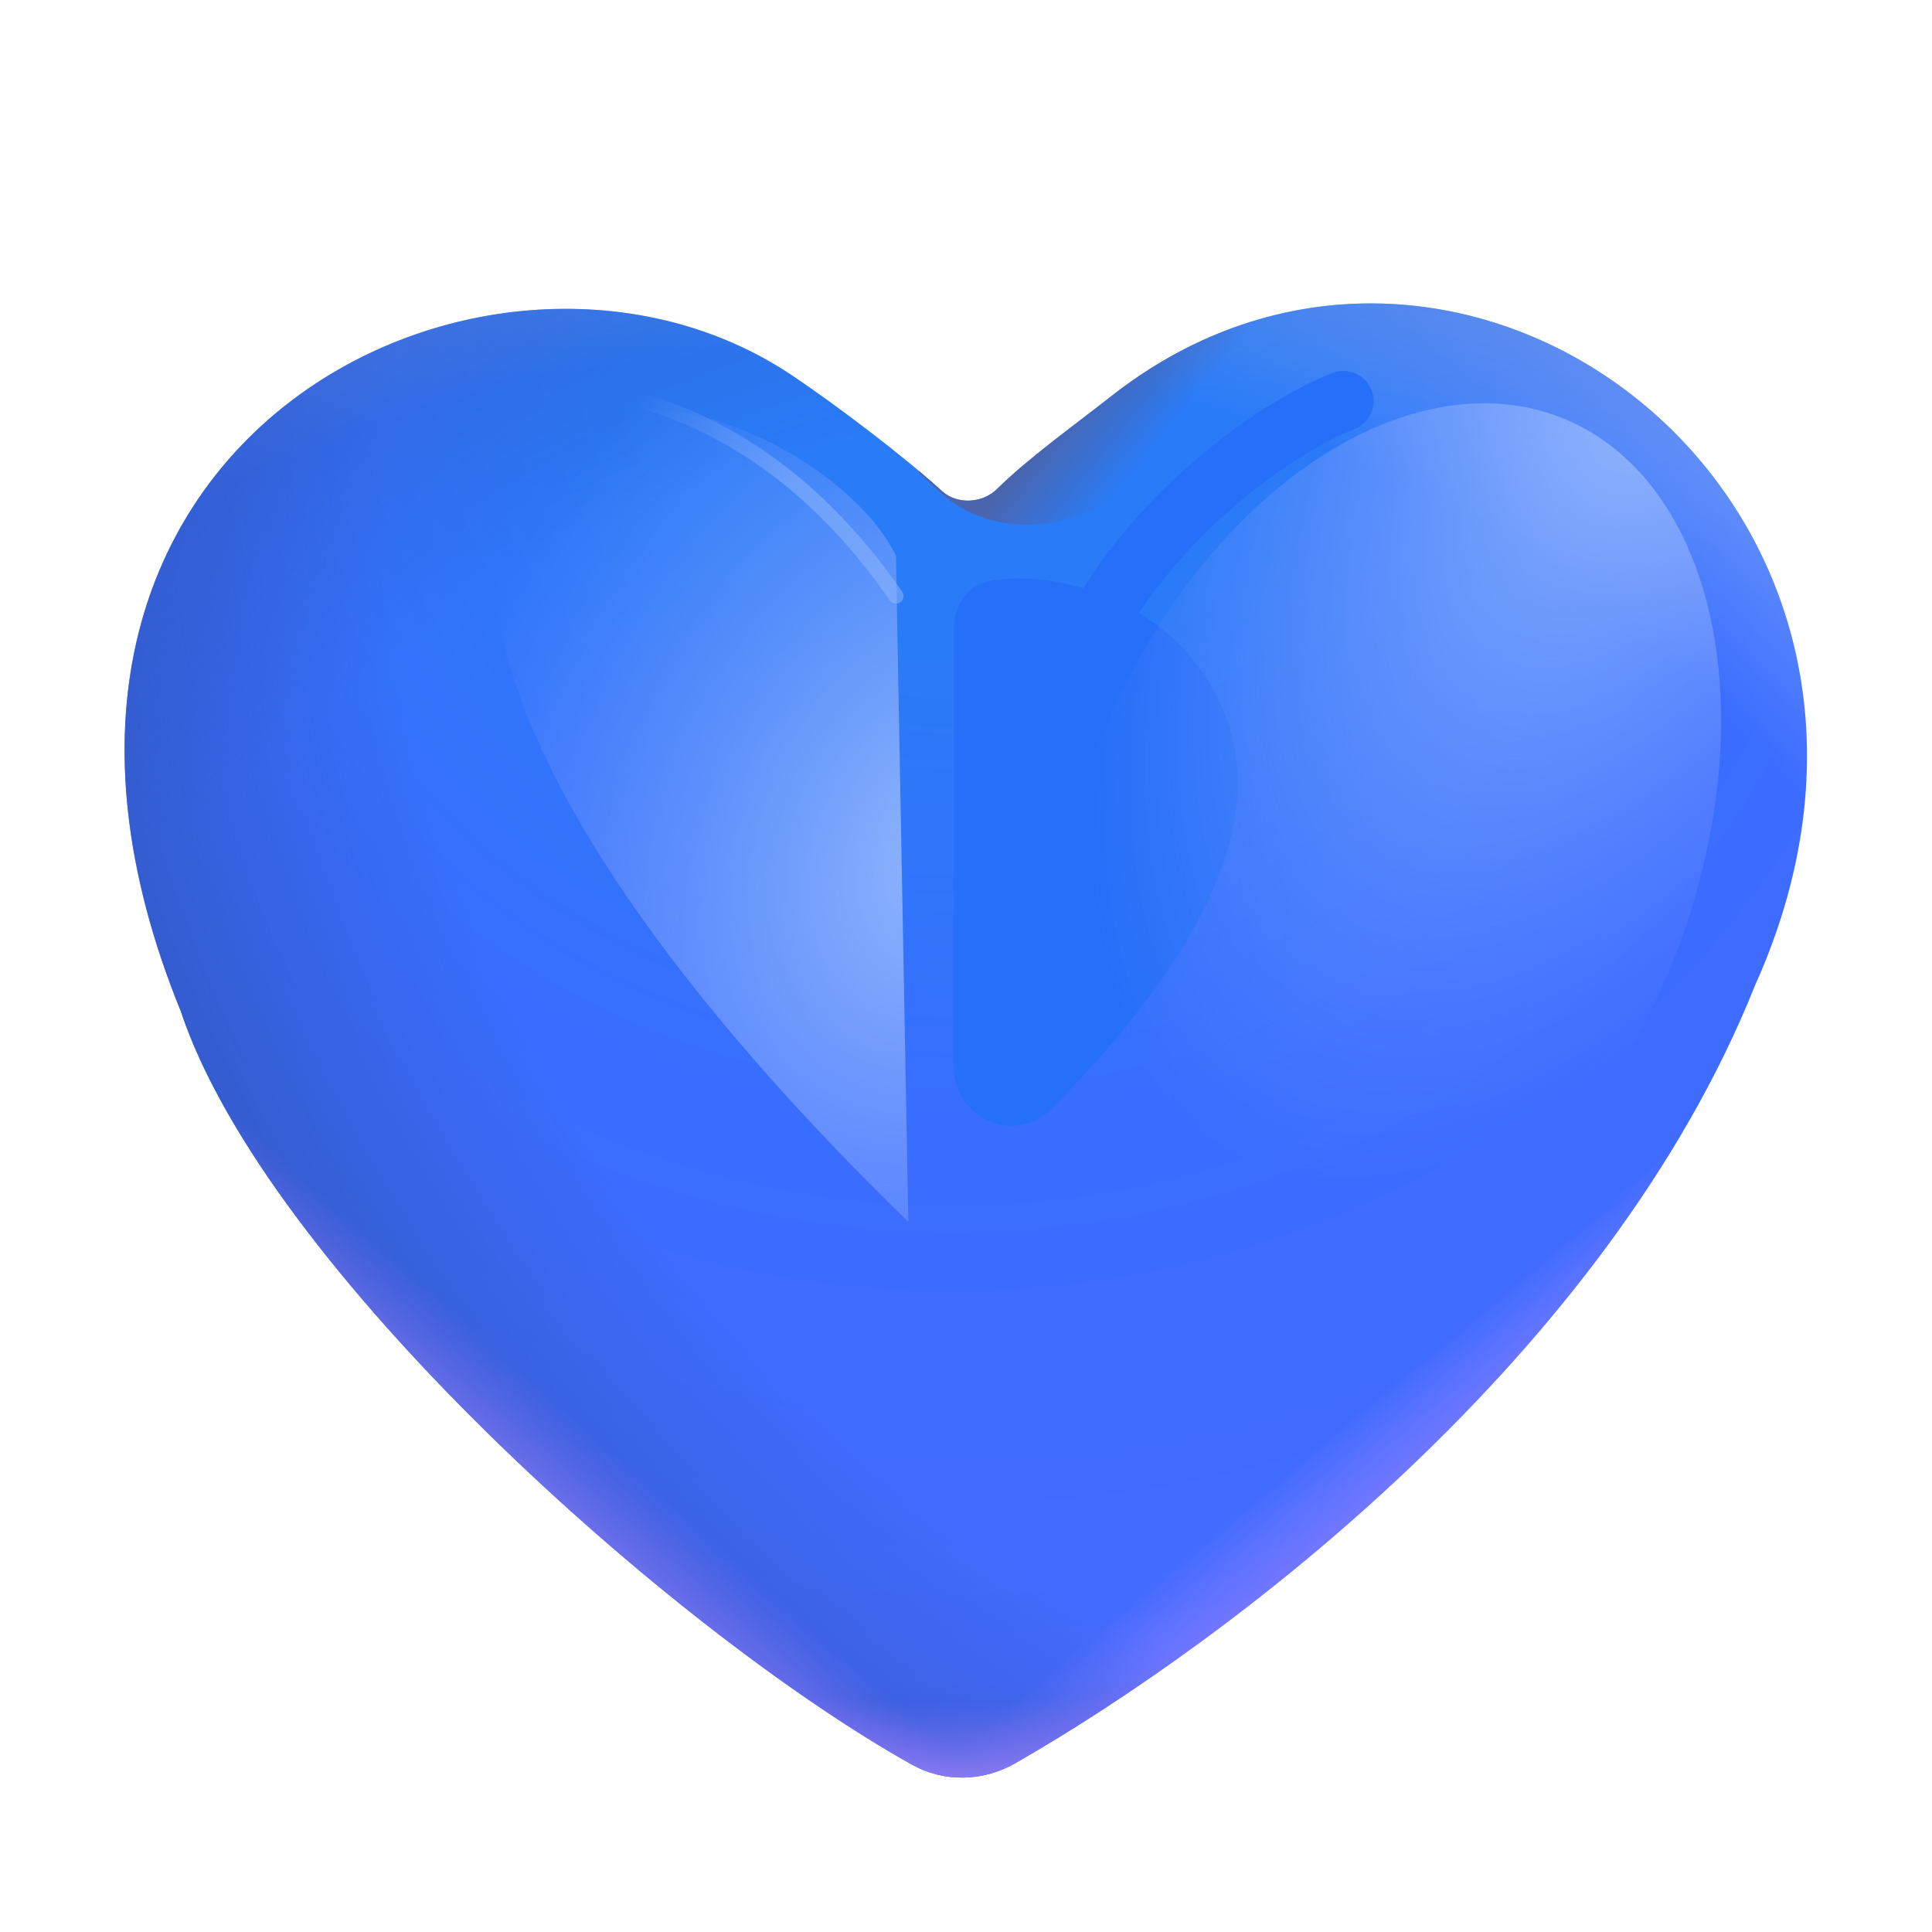
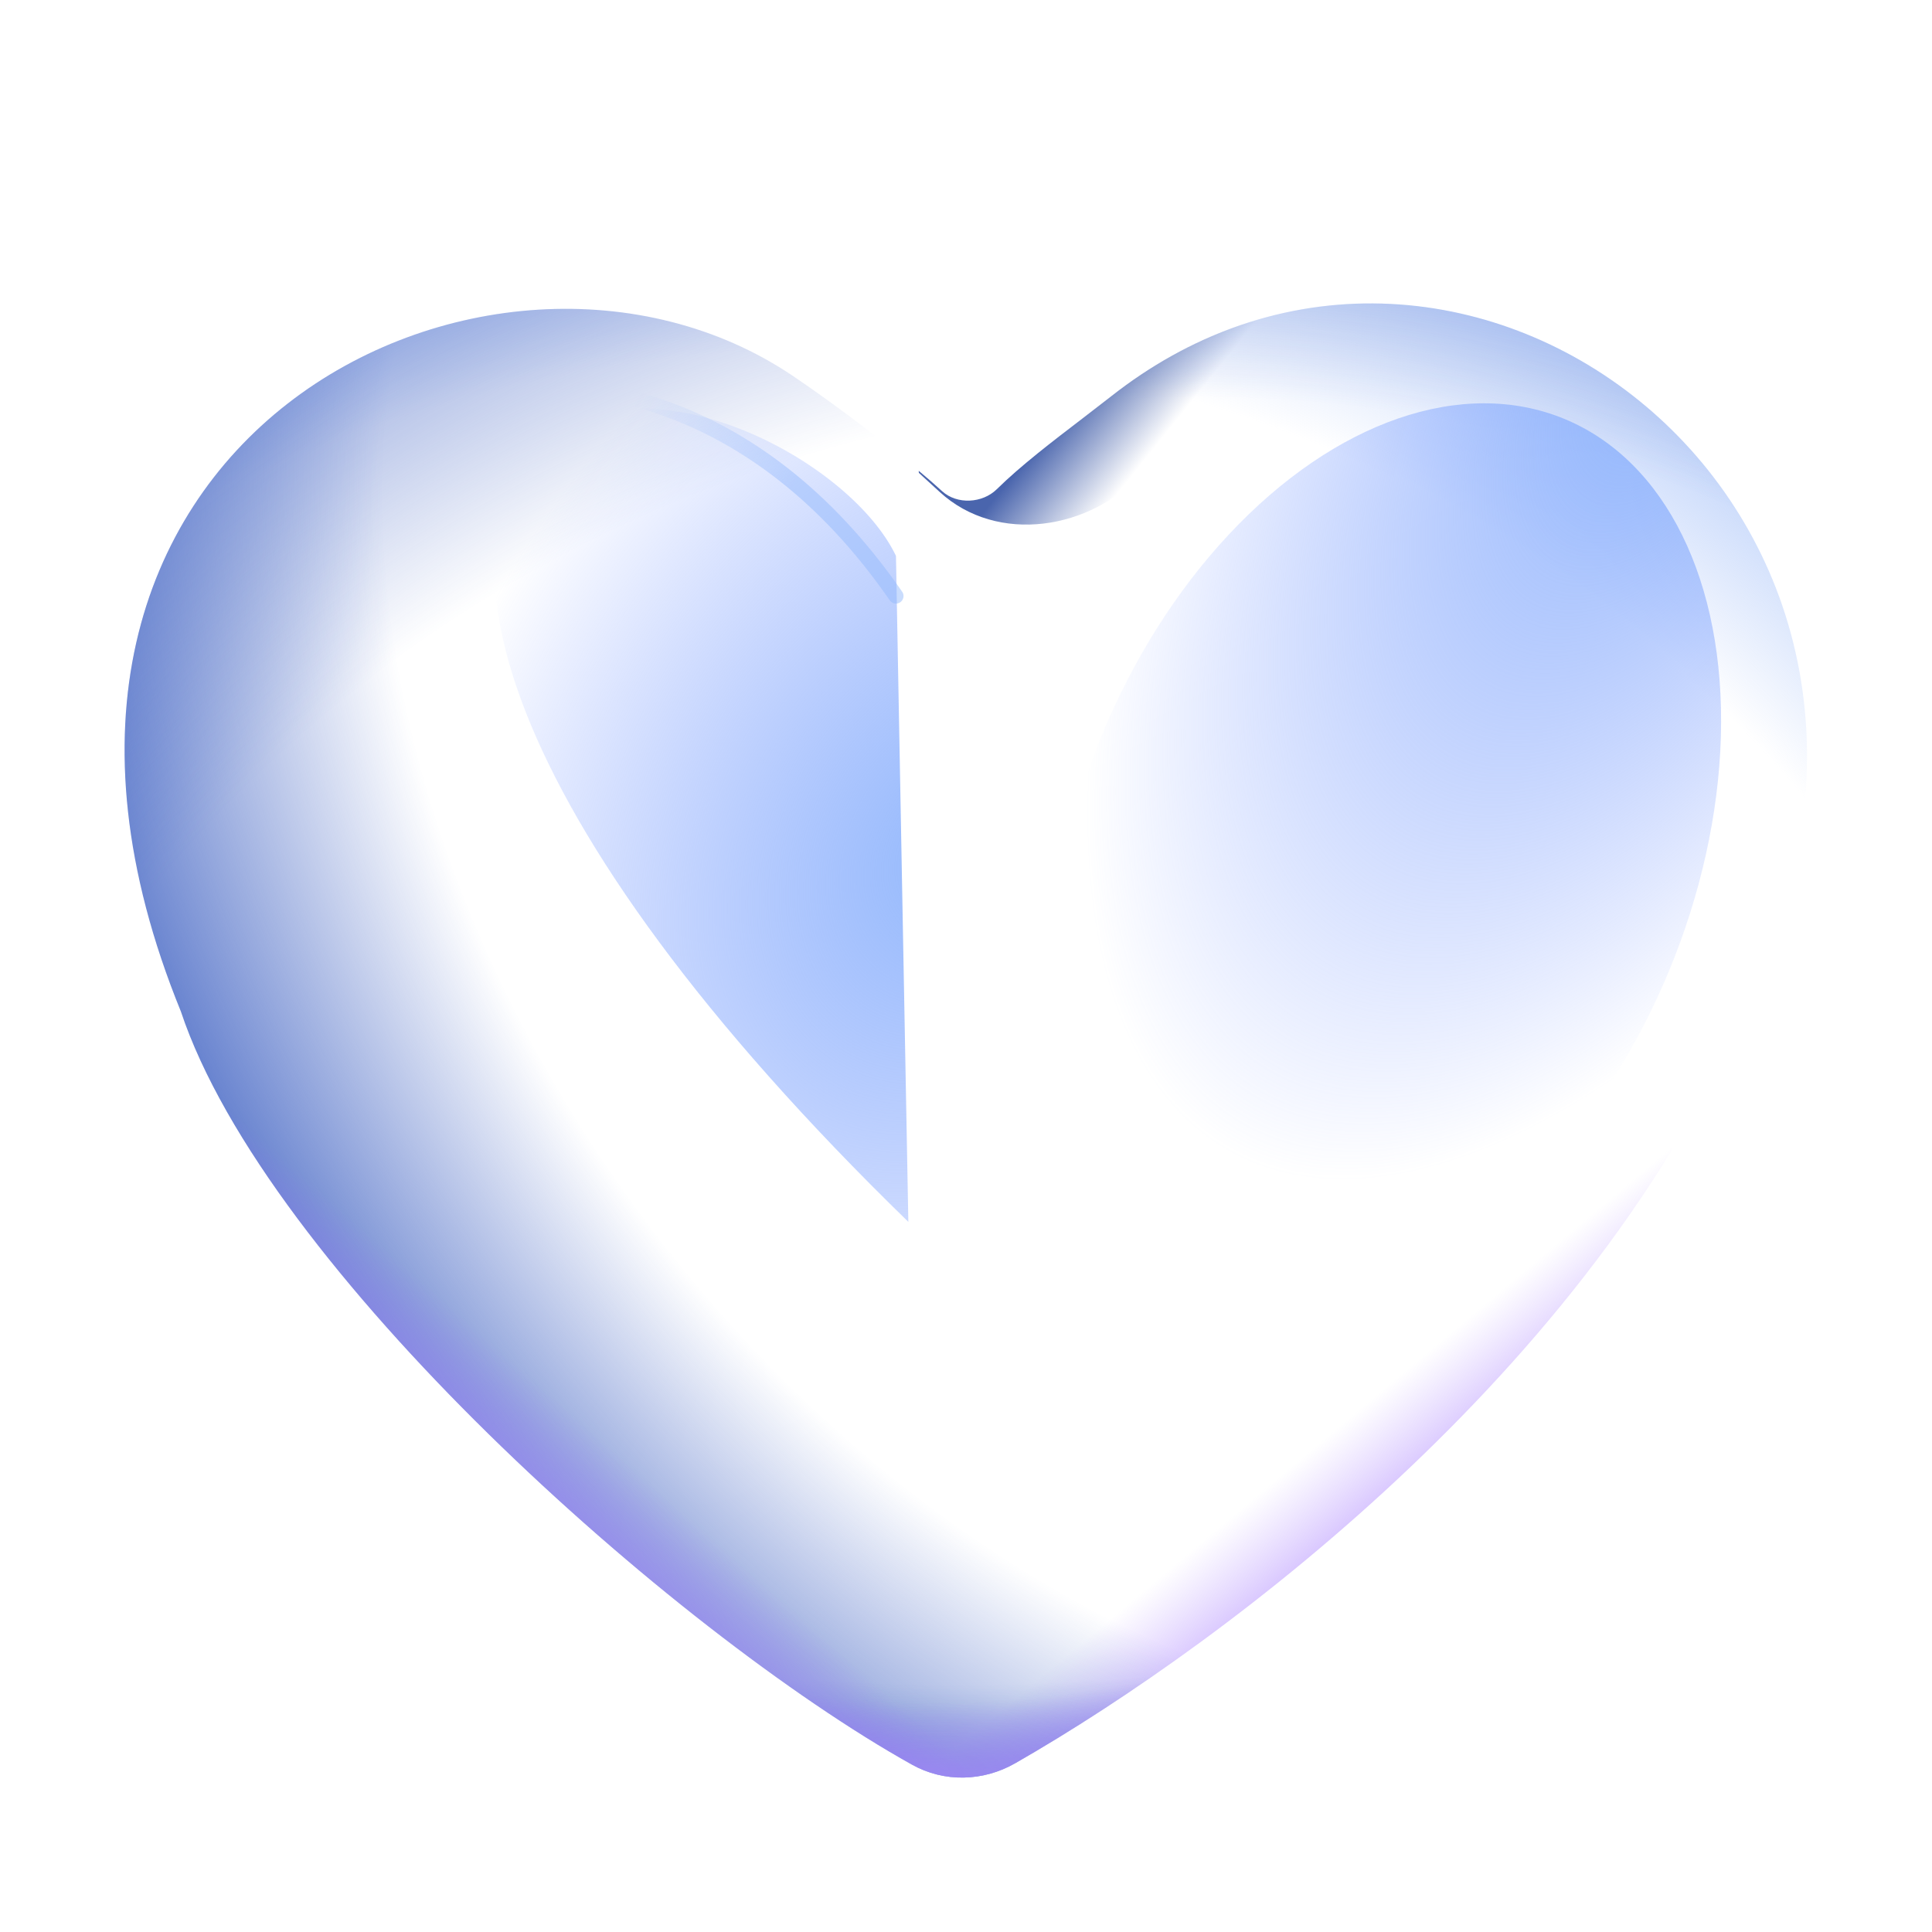
<svg xmlns="http://www.w3.org/2000/svg" viewBox="0 0 32 32" fill="none">
-   <path d="M15.104 29.227C15.639 29.526 16.283 29.509 16.815 29.205C20.398 27.158 26.624 22.444 29.069 16.321C32.658 8.348 24.231 1.984 18.407 6.561C17.799 7.039 17.035 7.585 16.51 8.103C16.272 8.337 15.853 8.361 15.606 8.136C14.915 7.508 13.835 6.701 13.141 6.232C8.176 2.872 -0.859 7.301 2.995 16.751C4.407 20.994 11.134 27.012 15.104 29.227Z" fill="url(#paint0_radial_7320_6102)" />
  <path d="M15.104 29.227C15.639 29.526 16.283 29.509 16.815 29.205C20.398 27.158 26.624 22.444 29.069 16.321C32.658 8.348 24.231 1.984 18.407 6.561C17.799 7.039 17.035 7.585 16.51 8.103C16.272 8.337 15.853 8.361 15.606 8.136C14.915 7.508 13.835 6.701 13.141 6.232C8.176 2.872 -0.859 7.301 2.995 16.751C4.407 20.994 11.134 27.012 15.104 29.227Z" fill="url(#paint1_radial_7320_6102)" />
  <path d="M15.104 29.227C15.639 29.526 16.283 29.509 16.815 29.205C20.398 27.158 26.624 22.444 29.069 16.321C32.658 8.348 24.231 1.984 18.407 6.561C17.799 7.039 17.035 7.585 16.51 8.103C16.272 8.337 15.853 8.361 15.606 8.136C14.915 7.508 13.835 6.701 13.141 6.232C8.176 2.872 -0.859 7.301 2.995 16.751C4.407 20.994 11.134 27.012 15.104 29.227Z" fill="url(#paint2_linear_7320_6102)" />
  <path d="M15.104 29.227C15.639 29.526 16.283 29.509 16.815 29.205C20.398 27.158 26.624 22.444 29.069 16.321C32.658 8.348 24.231 1.984 18.407 6.561C17.799 7.039 17.035 7.585 16.51 8.103C16.272 8.337 15.853 8.361 15.606 8.136C14.915 7.508 13.835 6.701 13.141 6.232C8.176 2.872 -0.859 7.301 2.995 16.751C4.407 20.994 11.134 27.012 15.104 29.227Z" fill="url(#paint3_radial_7320_6102)" />
  <path d="M15.104 29.227C15.639 29.526 16.283 29.509 16.815 29.205C20.398 27.158 26.624 22.444 29.069 16.321C32.658 8.348 24.231 1.984 18.407 6.561C17.799 7.039 17.035 7.585 16.51 8.103C16.272 8.337 15.853 8.361 15.606 8.136C14.915 7.508 13.835 6.701 13.141 6.232C8.176 2.872 -0.859 7.301 2.995 16.751C4.407 20.994 11.134 27.012 15.104 29.227Z" fill="url(#paint4_radial_7320_6102)" />
  <path d="M15.104 29.227C15.639 29.526 16.283 29.509 16.815 29.205C20.398 27.158 26.624 22.444 29.069 16.321C32.658 8.348 24.231 1.984 18.407 6.561C17.799 7.039 17.035 7.585 16.51 8.103C16.272 8.337 15.853 8.361 15.606 8.136C14.915 7.508 13.835 6.701 13.141 6.232C8.176 2.872 -0.859 7.301 2.995 16.751C4.407 20.994 11.134 27.012 15.104 29.227Z" fill="url(#paint5_linear_7320_6102)" />
  <path d="M15.104 29.227C15.639 29.526 16.283 29.509 16.815 29.205C20.398 27.158 26.624 22.444 29.069 16.321C32.658 8.348 24.231 1.984 18.407 6.561C17.799 7.039 17.035 7.585 16.51 8.103C16.272 8.337 15.853 8.361 15.606 8.136C14.915 7.508 13.835 6.701 13.141 6.232C8.176 2.872 -0.859 7.301 2.995 16.751C4.407 20.994 11.134 27.012 15.104 29.227Z" fill="url(#paint6_radial_7320_6102)" />
  <path d="M15.104 29.227C15.639 29.526 16.283 29.509 16.815 29.205C20.398 27.158 26.624 22.444 29.069 16.321C32.658 8.348 24.231 1.984 18.407 6.561C17.799 7.039 17.035 7.585 16.51 8.103C16.272 8.337 15.853 8.361 15.606 8.136C14.915 7.508 13.835 6.701 13.141 6.232C8.176 2.872 -0.859 7.301 2.995 16.751C4.407 20.994 11.134 27.012 15.104 29.227Z" fill="url(#paint7_radial_7320_6102)" />
  <path d="M15.219 7.832L15.566 8.15C16.52 9.023 18.065 8.78 18.931 7.819C19.844 6.806 21.07 5.756 22.555 5.028C21.152 5.059 19.714 5.535 18.407 6.562C18.256 6.68 18.096 6.803 17.932 6.929C17.435 7.309 16.905 7.714 16.51 8.103C16.272 8.337 15.853 8.361 15.606 8.137C15.487 8.028 15.356 7.914 15.217 7.798L15.219 7.832Z" fill="url(#paint8_linear_7320_6102)" />
  <g filter="url(#filter0_f_7320_6102)">
-     <path d="M15.795 10.438V17.662C15.795 18.528 16.816 18.979 17.422 18.361C19.673 16.067 21.675 13.173 19.683 10.833C18.949 9.97 17.531 9.423 16.39 9.623C16.013 9.689 15.795 10.055 15.795 10.438Z" fill="#266FF9" />
-   </g>
+     </g>
  <g filter="url(#filter1_f_7320_6102)">
    <ellipse cx="22.951" cy="14.119" rx="7.767" ry="5.087" transform="rotate(-67.627 22.951 14.119)" fill="url(#paint9_radial_7320_6102)" />
  </g>
  <g filter="url(#filter2_f_7320_6102)">
    <path d="M14.84 9.207L15.045 20.238C8.17 13.55 6.939 8.76 9.277 7.153C10.947 6.006 14.09 7.644 14.84 9.207Z" fill="url(#paint10_radial_7320_6102)" />
  </g>
  <g filter="url(#filter3_f_7320_6102)">
    <path d="M8.441 6.439C9.527 6.304 12.465 6.439 14.84 9.872" stroke="url(#paint11_linear_7320_6102)" stroke-opacity="0.5" stroke-width="0.25" stroke-linecap="round" />
  </g>
  <g filter="url(#filter4_f_7320_6102)">
-     <path d="M22.25 6.644C20.979 7.123 17.462 9.519 17.312 13.269" stroke="#266FF9" stroke-linecap="round" />
-   </g>
+     </g>
  <defs>
    <filter id="filter0_f_7320_6102" x="13.795" y="7.582" width="8.705" height="13.065" filterUnits="userSpaceOnUse" color-interpolation-filters="sRGB">
      <feFlood flood-opacity="0" result="BackgroundImageFix" />
      <feBlend mode="normal" in="SourceGraphic" in2="BackgroundImageFix" result="shape" />
      <feGaussianBlur stdDeviation="1" result="effect1_foregroundBlur_7320_6102" />
    </filter>
    <filter id="filter1_f_7320_6102" x="15.894" y="5.178" width="14.114" height="17.881" filterUnits="userSpaceOnUse" color-interpolation-filters="sRGB">
      <feFlood flood-opacity="0" result="BackgroundImageFix" />
      <feBlend mode="normal" in="SourceGraphic" in2="BackgroundImageFix" result="shape" />
      <feGaussianBlur stdDeviation="0.75" result="effect1_foregroundBlur_7320_6102" />
    </filter>
    <filter id="filter2_f_7320_6102" x="5.192" y="3.769" width="12.852" height="19.47" filterUnits="userSpaceOnUse" color-interpolation-filters="sRGB">
      <feFlood flood-opacity="0" result="BackgroundImageFix" />
      <feBlend mode="normal" in="SourceGraphic" in2="BackgroundImageFix" result="shape" />
      <feGaussianBlur stdDeviation="1.5" result="effect1_foregroundBlur_7320_6102" />
    </filter>
    <filter id="filter3_f_7320_6102" x="7.316" y="5.282" width="8.649" height="5.715" filterUnits="userSpaceOnUse" color-interpolation-filters="sRGB">
      <feFlood flood-opacity="0" result="BackgroundImageFix" />
      <feBlend mode="normal" in="SourceGraphic" in2="BackgroundImageFix" result="shape" />
      <feGaussianBlur stdDeviation="0.5" result="effect1_foregroundBlur_7320_6102" />
    </filter>
    <filter id="filter4_f_7320_6102" x="14.812" y="4.144" width="9.938" height="11.625" filterUnits="userSpaceOnUse" color-interpolation-filters="sRGB">
      <feFlood flood-opacity="0" result="BackgroundImageFix" />
      <feBlend mode="normal" in="SourceGraphic" in2="BackgroundImageFix" result="shape" />
      <feGaussianBlur stdDeviation="1" result="effect1_foregroundBlur_7320_6102" />
    </filter>
    <radialGradient id="paint0_radial_7320_6102" cx="0" cy="0" r="1" gradientUnits="userSpaceOnUse" gradientTransform="translate(15.77 5.659) rotate(90) scale(25.056 26.601)">
      <stop offset="0.204" stop-color="#2A7BF7" />
      <stop offset="0.528" stop-color="#396DFF" />
      <stop offset="1" stop-color="#4A69FF" />
    </radialGradient>
    <radialGradient id="paint1_radial_7320_6102" cx="0" cy="0" r="1" gradientUnits="userSpaceOnUse" gradientTransform="translate(12.215 29.715) rotate(-57.293) scale(30.305 28.383)">
      <stop offset="0.801" stop-color="#91B3F7" stop-opacity="0" />
      <stop offset="1" stop-color="#91B3F7" />
    </radialGradient>
    <linearGradient id="paint2_linear_7320_6102" x1="17.632" y1="16.159" x2="25.645" y2="25.694" gradientUnits="userSpaceOnUse">
      <stop offset="0.694" stop-color="#B694FF" stop-opacity="0" />
      <stop offset="0.934" stop-color="#9F72FF" />
    </linearGradient>
    <radialGradient id="paint3_radial_7320_6102" cx="0" cy="0" r="1" gradientUnits="userSpaceOnUse" gradientTransform="translate(15.895 6.09) rotate(90) scale(26.688 33.007)">
      <stop offset="0.812" stop-color="#3156BE" stop-opacity="0" />
      <stop offset="0.979" stop-color="#3156BE" />
    </radialGradient>
    <radialGradient id="paint4_radial_7320_6102" cx="0" cy="0" r="1" gradientUnits="userSpaceOnUse" gradientTransform="translate(20.562 13.144) rotate(142.559) scale(18.813 26.932)">
      <stop offset="0.642" stop-color="#3156BE" stop-opacity="0" />
      <stop offset="1" stop-color="#3156BE" />
    </radialGradient>
    <linearGradient id="paint5_linear_7320_6102" x1="16.639" y1="16.556" x2="7.188" y2="27.206" gradientUnits="userSpaceOnUse">
      <stop offset="0.694" stop-color="#9F72FF" stop-opacity="0" />
      <stop offset="0.885" stop-color="#B694FF" />
    </linearGradient>
    <radialGradient id="paint6_radial_7320_6102" cx="0" cy="0" r="1" gradientUnits="userSpaceOnUse" gradientTransform="translate(19.465 27.715) rotate(-125.423) scale(31.533 31.995)">
      <stop offset="0.669" stop-color="#3156BE" stop-opacity="0" />
      <stop offset="1" stop-color="#3156BE" />
    </radialGradient>
    <radialGradient id="paint7_radial_7320_6102" cx="0" cy="0" r="1" gradientUnits="userSpaceOnUse" gradientTransform="translate(15.447 13.841) rotate(90) scale(17.499 20.053)">
      <stop offset="0.821" stop-color="#9F72FF" stop-opacity="0" />
      <stop offset="0.934" stop-color="#B694FF" />
    </radialGradient>
    <linearGradient id="paint8_linear_7320_6102" x1="17.125" y1="7.445" x2="18.887" y2="8.863" gradientUnits="userSpaceOnUse">
      <stop stop-color="#4A65AD" />
      <stop offset="0.68" stop-color="#4A65AD" stop-opacity="0" />
    </linearGradient>
    <radialGradient id="paint9_radial_7320_6102" cx="0" cy="0" r="1" gradientUnits="userSpaceOnUse" gradientTransform="translate(32.836 15.375) rotate(-173.542) scale(15.553 7.367)">
      <stop stop-color="#94B9FC" />
      <stop offset="1" stop-color="#7D9AFF" stop-opacity="0" />
    </radialGradient>
    <radialGradient id="paint10_radial_7320_6102" cx="0" cy="0" r="1" gradientUnits="userSpaceOnUse" gradientTransform="translate(15.875 14.144) rotate(-151.049) scale(8.78 11.283)">
      <stop stop-color="#94B9FC" />
      <stop offset="1" stop-color="#7D9AFF" stop-opacity="0" />
    </radialGradient>
    <linearGradient id="paint11_linear_7320_6102" x1="13.069" y1="8.182" x2="10.415" y2="6.844" gradientUnits="userSpaceOnUse">
      <stop stop-color="#94B9FC" />
      <stop offset="1" stop-color="#94B9FC" stop-opacity="0" />
    </linearGradient>
  </defs>
</svg>